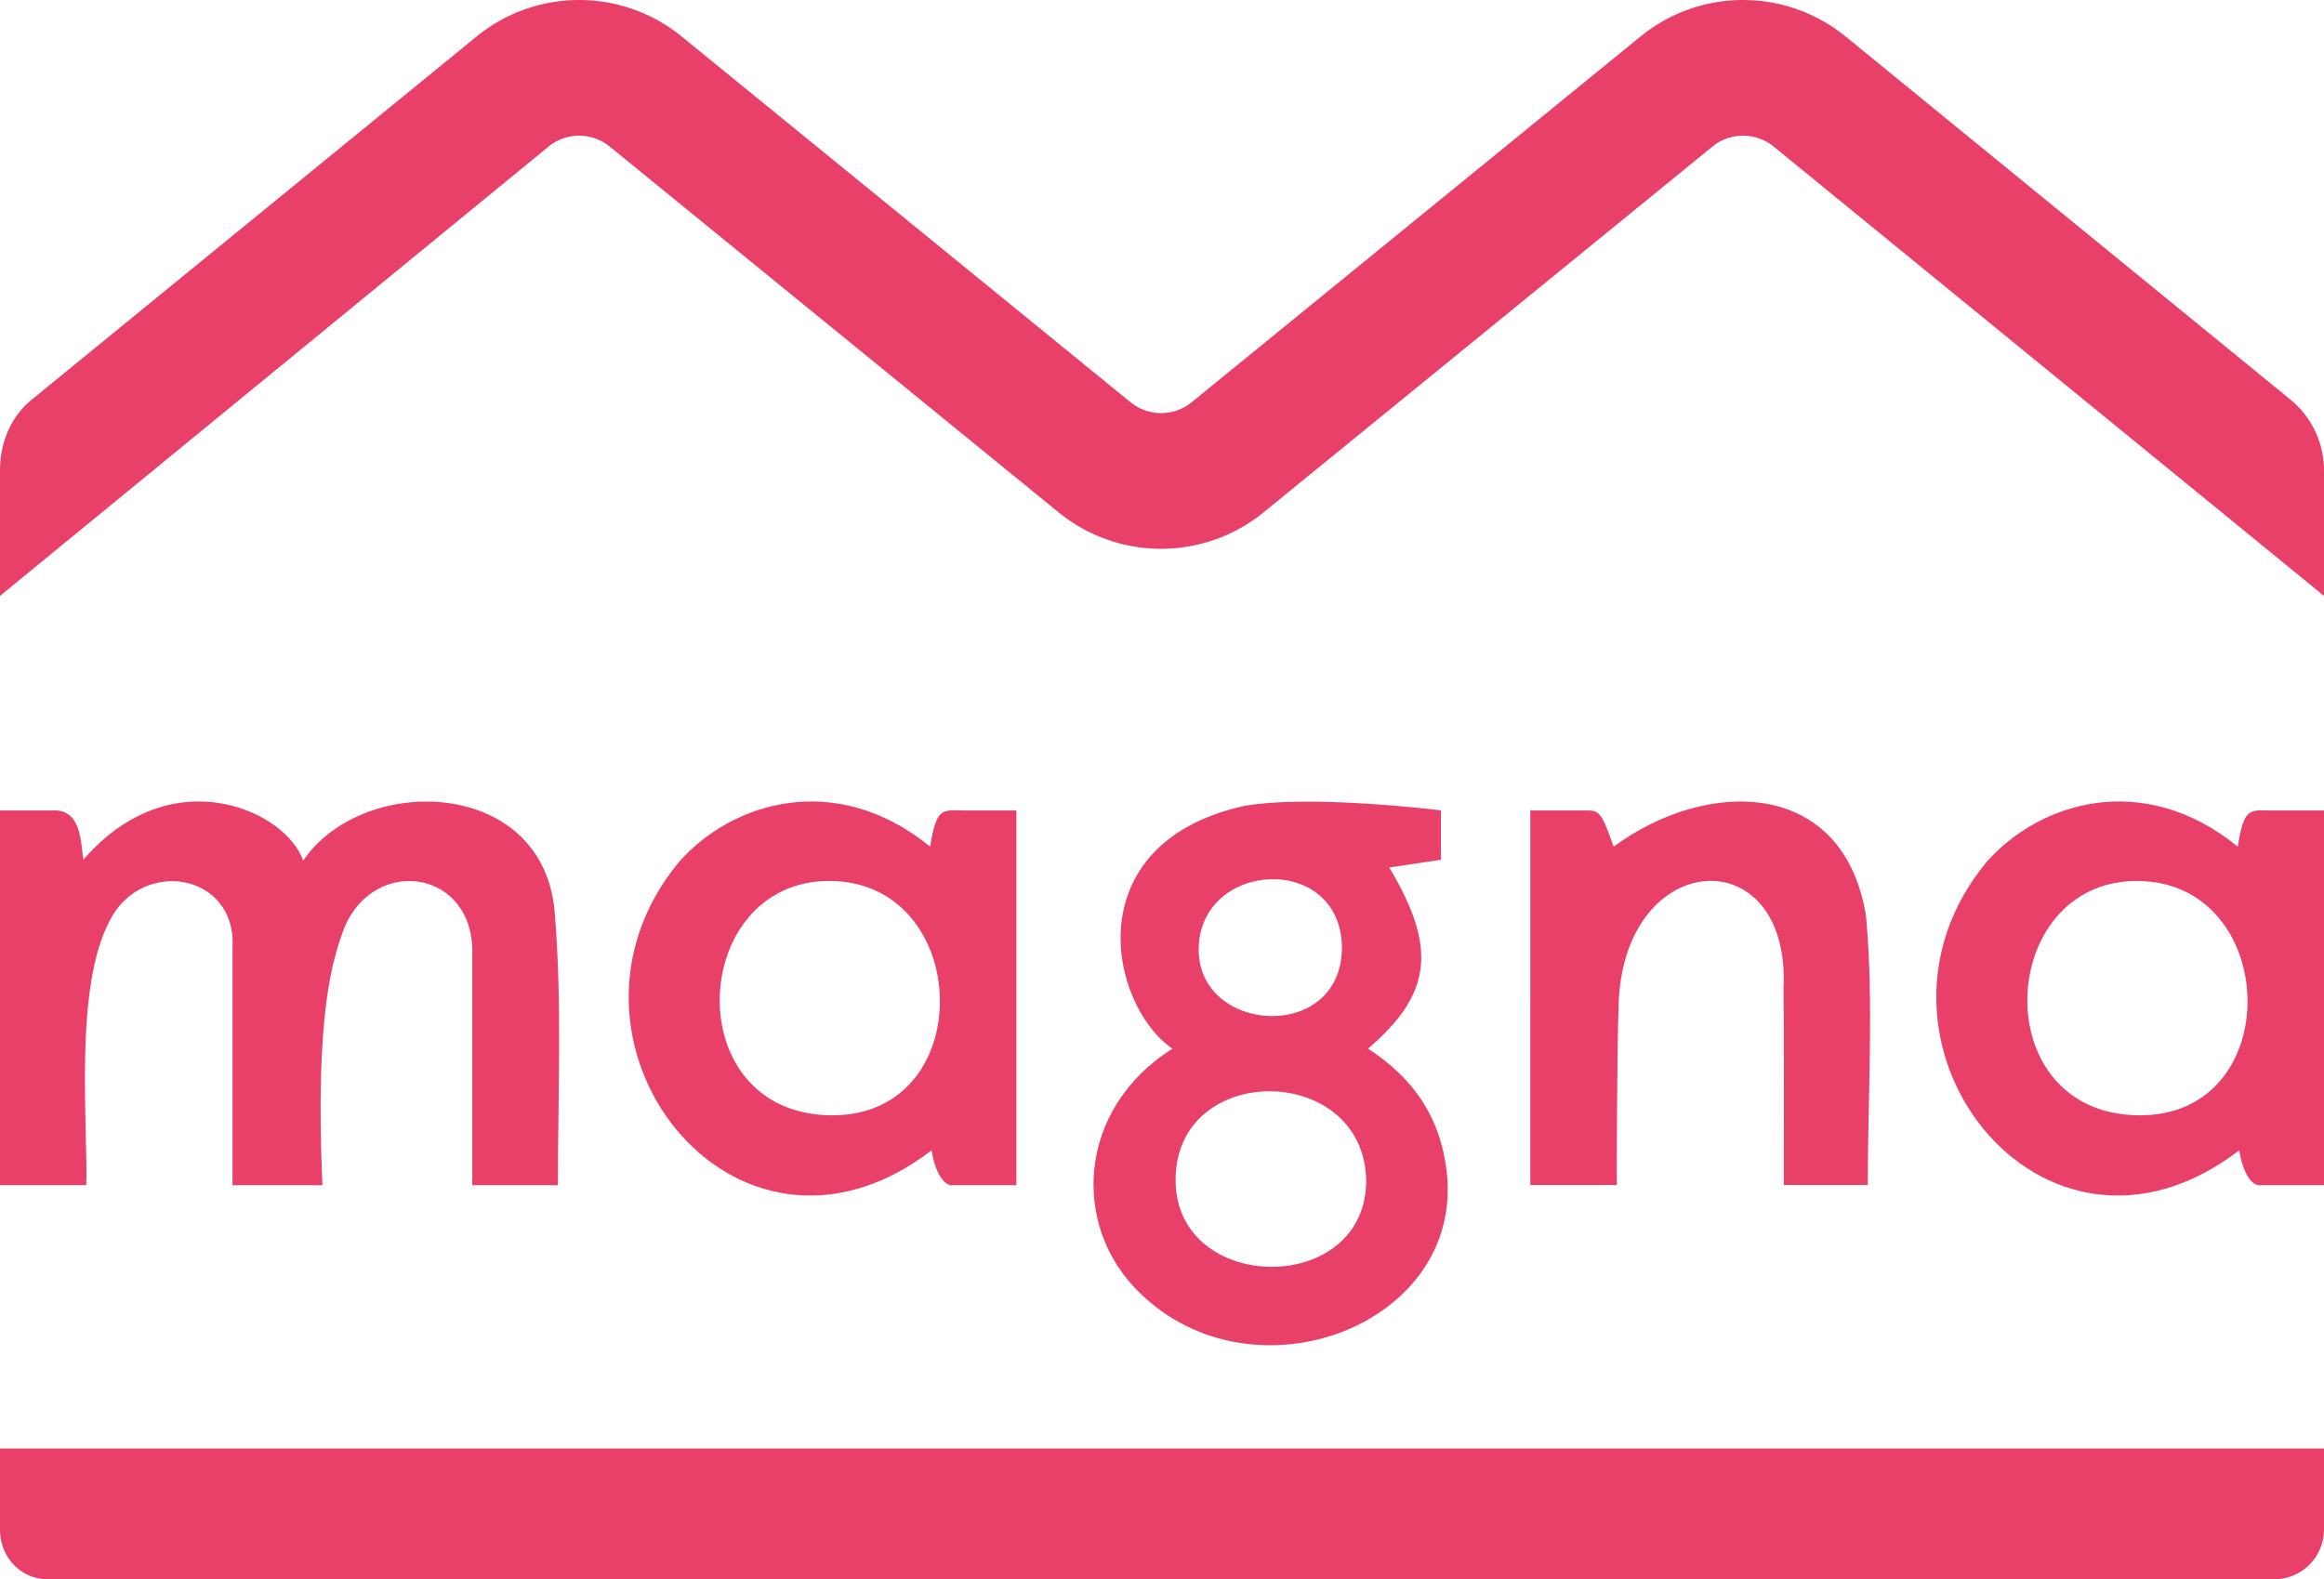
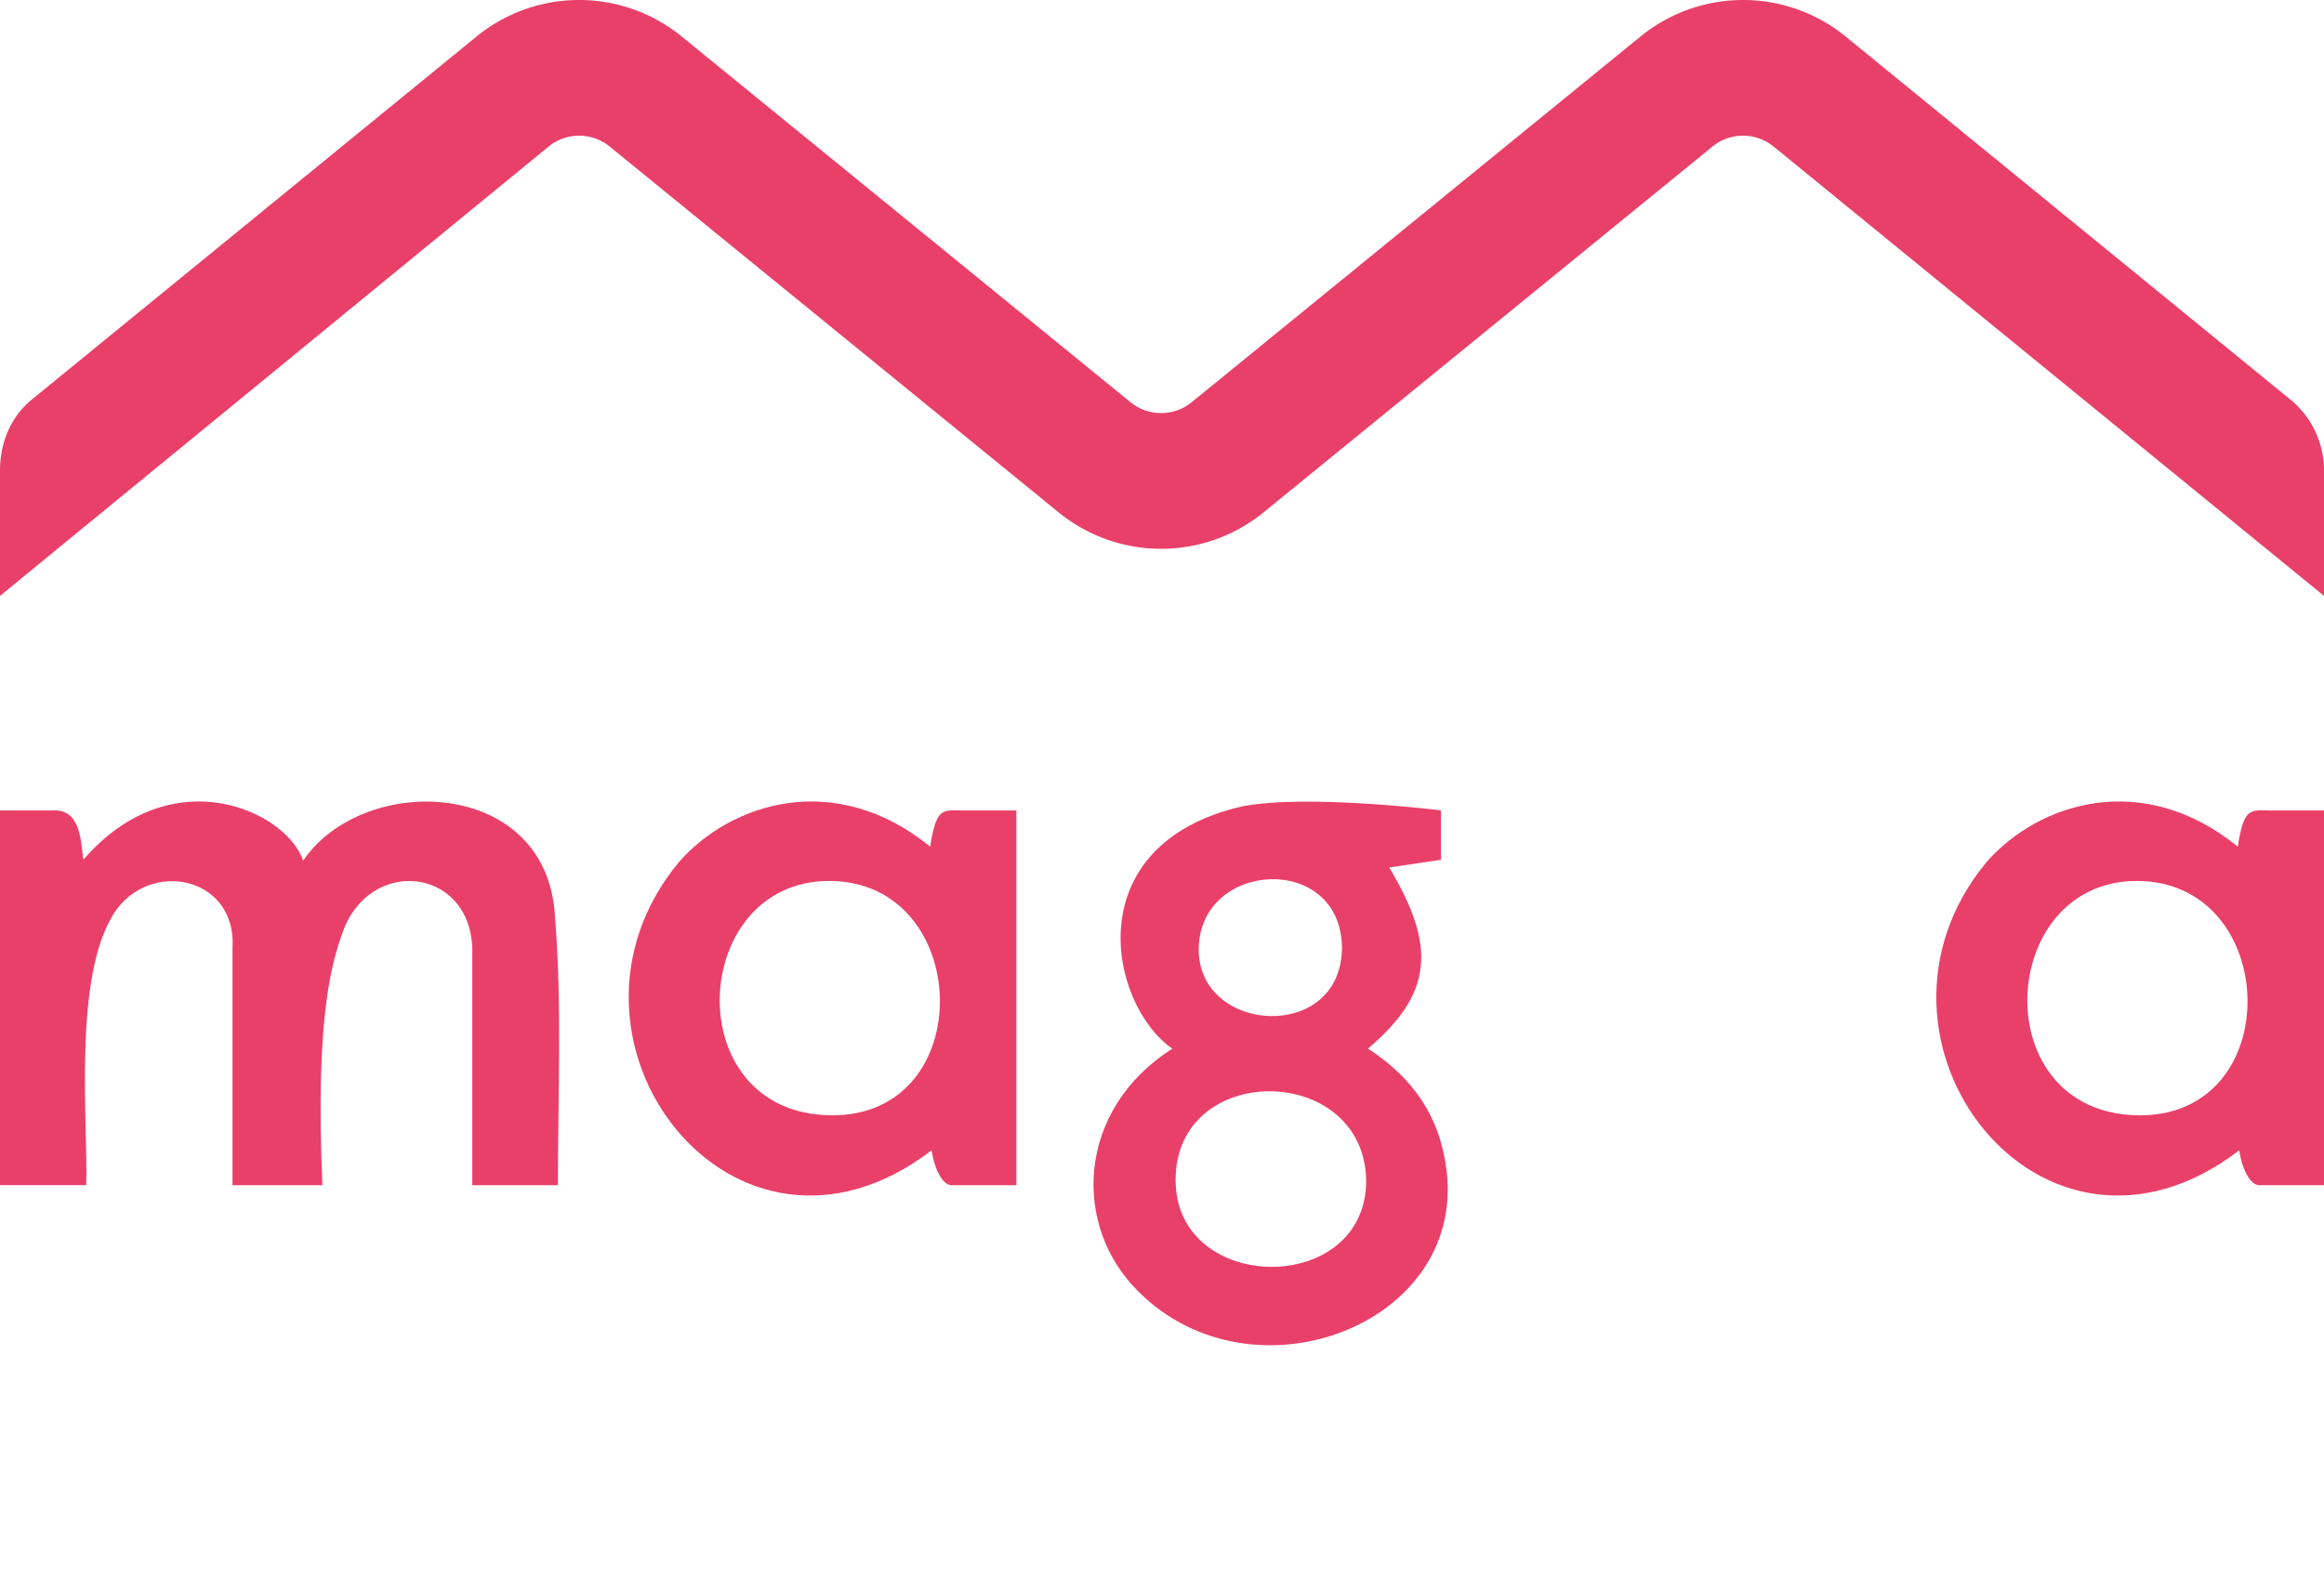
<svg xmlns="http://www.w3.org/2000/svg" id="Layer_1" data-name="Layer 1" viewBox="0 0 2894.92 1967.74">
  <defs>
    <style>.cls-1{fill:#e84069;}</style>
  </defs>
  <g id="Amended">
    <path class="cls-1" d="M712.43,1488.58H605.79V1200.82c2.74-104.66-120.39-123.61-158.9-34.23-14.7,39-37.32,105.38-27.82,322h-112V1192.83c5.62-93.22-113.64-113.21-153.35-33-44,83.47-26.81,252-28.78,328.71H17.47V1021.72H82.19c38-3,35.64,43.22,39.24,61.21,110.17-127.43,253.09-60.34,273.66,1.3,75-110.35,303.43-103.83,313.67,68.77C717.72,1263.9,712.4,1377.08,712.43,1488.58Z" transform="translate(-17.46 -11.87)" />
    <path class="cls-1" d="M1477.84,1318.54c-79.52-55.36-119.5-254.24,87-302,81.61-15.65,247.55,5.05,247.55,5.05v61.52l-64.43,9.66c60,99.9,53.22,157.73-26.42,225.65,56.06,36.42,90.2,84.9,98.08,153.69,21.53,190.86-240.88,290.13-382.83,150.2C1351.53,1539.7,1358.69,1393.81,1477.84,1318.54ZM1719.26,1481c-4.53-145.46-237.41-146.66-237.41,1.1C1481.86,1625.53,1721.22,1627.59,1719.26,1481Zm-30.16-288.76c-1.69-118.09-176.2-108.58-178.44.91C1508.47,1300.43,1688.87,1312,1689.1,1192.25Z" transform="translate(-17.46 -11.87)" />
    <path class="cls-1" d="M2806.78,1445.14c-246.43,188.66-497.35-138.77-314.66-359.29,64.82-73.77,194.18-115.57,312.88-19.08,8.39-54.52,17.12-44.06,50.26-45.1h57.12v466.91h-81.59C2819.06,1487.28,2809.66,1465.6,2806.78,1445.14Zm-127.64-335.63c-174.6,0-189.3,289.19,1.53,292C2866.86,1404.32,2858.81,1109.52,2679.14,1109.51Z" transform="translate(-17.46 -11.87)" />
    <path class="cls-1" d="M1177.94,1445.14c-246.43,188.66-497.35-138.77-314.67-359.29,64.83-73.77,194.19-115.57,312.89-19.08,8.39-54.52,17.12-44.06,50.25-45.1h57.13v466.91h-81.6C1190.22,1487.28,1180.82,1465.6,1177.94,1445.14Zm-127.65-335.63c-174.59,0-189.3,289.19,1.53,292C1238,1404.32,1230,1109.52,1050.29,1109.51Z" transform="translate(-17.46 -11.87)" />
-     <path class="cls-1" d="M1923.73,1021.67h64.73c21,0,22.4-2,39.07,45.1,116.29-85.77,286.78-85.54,314.42,86.72,9.88,110,2.11,222.37,2.11,334.88H2239.5c0-9.4.46-173.4-.31-245.1,8.83-186.1-196.59-175.76-205.35,16.24-2.35,64.35-2.4,216.25-2.4,228.86H1923.72C1923.72,1334.21,1923.73,1021.67,1923.73,1021.67Z" transform="translate(-17.46 -11.87)" />
-     <path class="cls-1" d="M2850.4,1979.6H77.21c-34.31,0-59.75-27.81-59.75-62.11V1816.68H2912.38v100.81A62,62,0,0,1,2850.4,1979.6Z" transform="translate(-17.46 -11.87)" />
    <path class="cls-1" d="M2870.5,509.7,2316.58,57.44A202.16,202.16,0,0,0,2061,57.33L1501.92,513a60.35,60.35,0,0,1-76.25,0L866.6,57.33A202.16,202.16,0,0,0,611,57.44L57.09,509.7c-26.58,21.7-39.63,54.2-39.63,88.52V754.34L700.73,194.53a60.33,60.33,0,0,1,76.28,0l559.06,455.66a202.14,202.14,0,0,0,255.45,0L2150.58,194.5a60.33,60.33,0,0,1,76.28,0l685.52,559.81V598.15A114,114,0,0,0,2870.5,509.7Z" transform="translate(-17.46 -11.87)" />
  </g>
</svg>